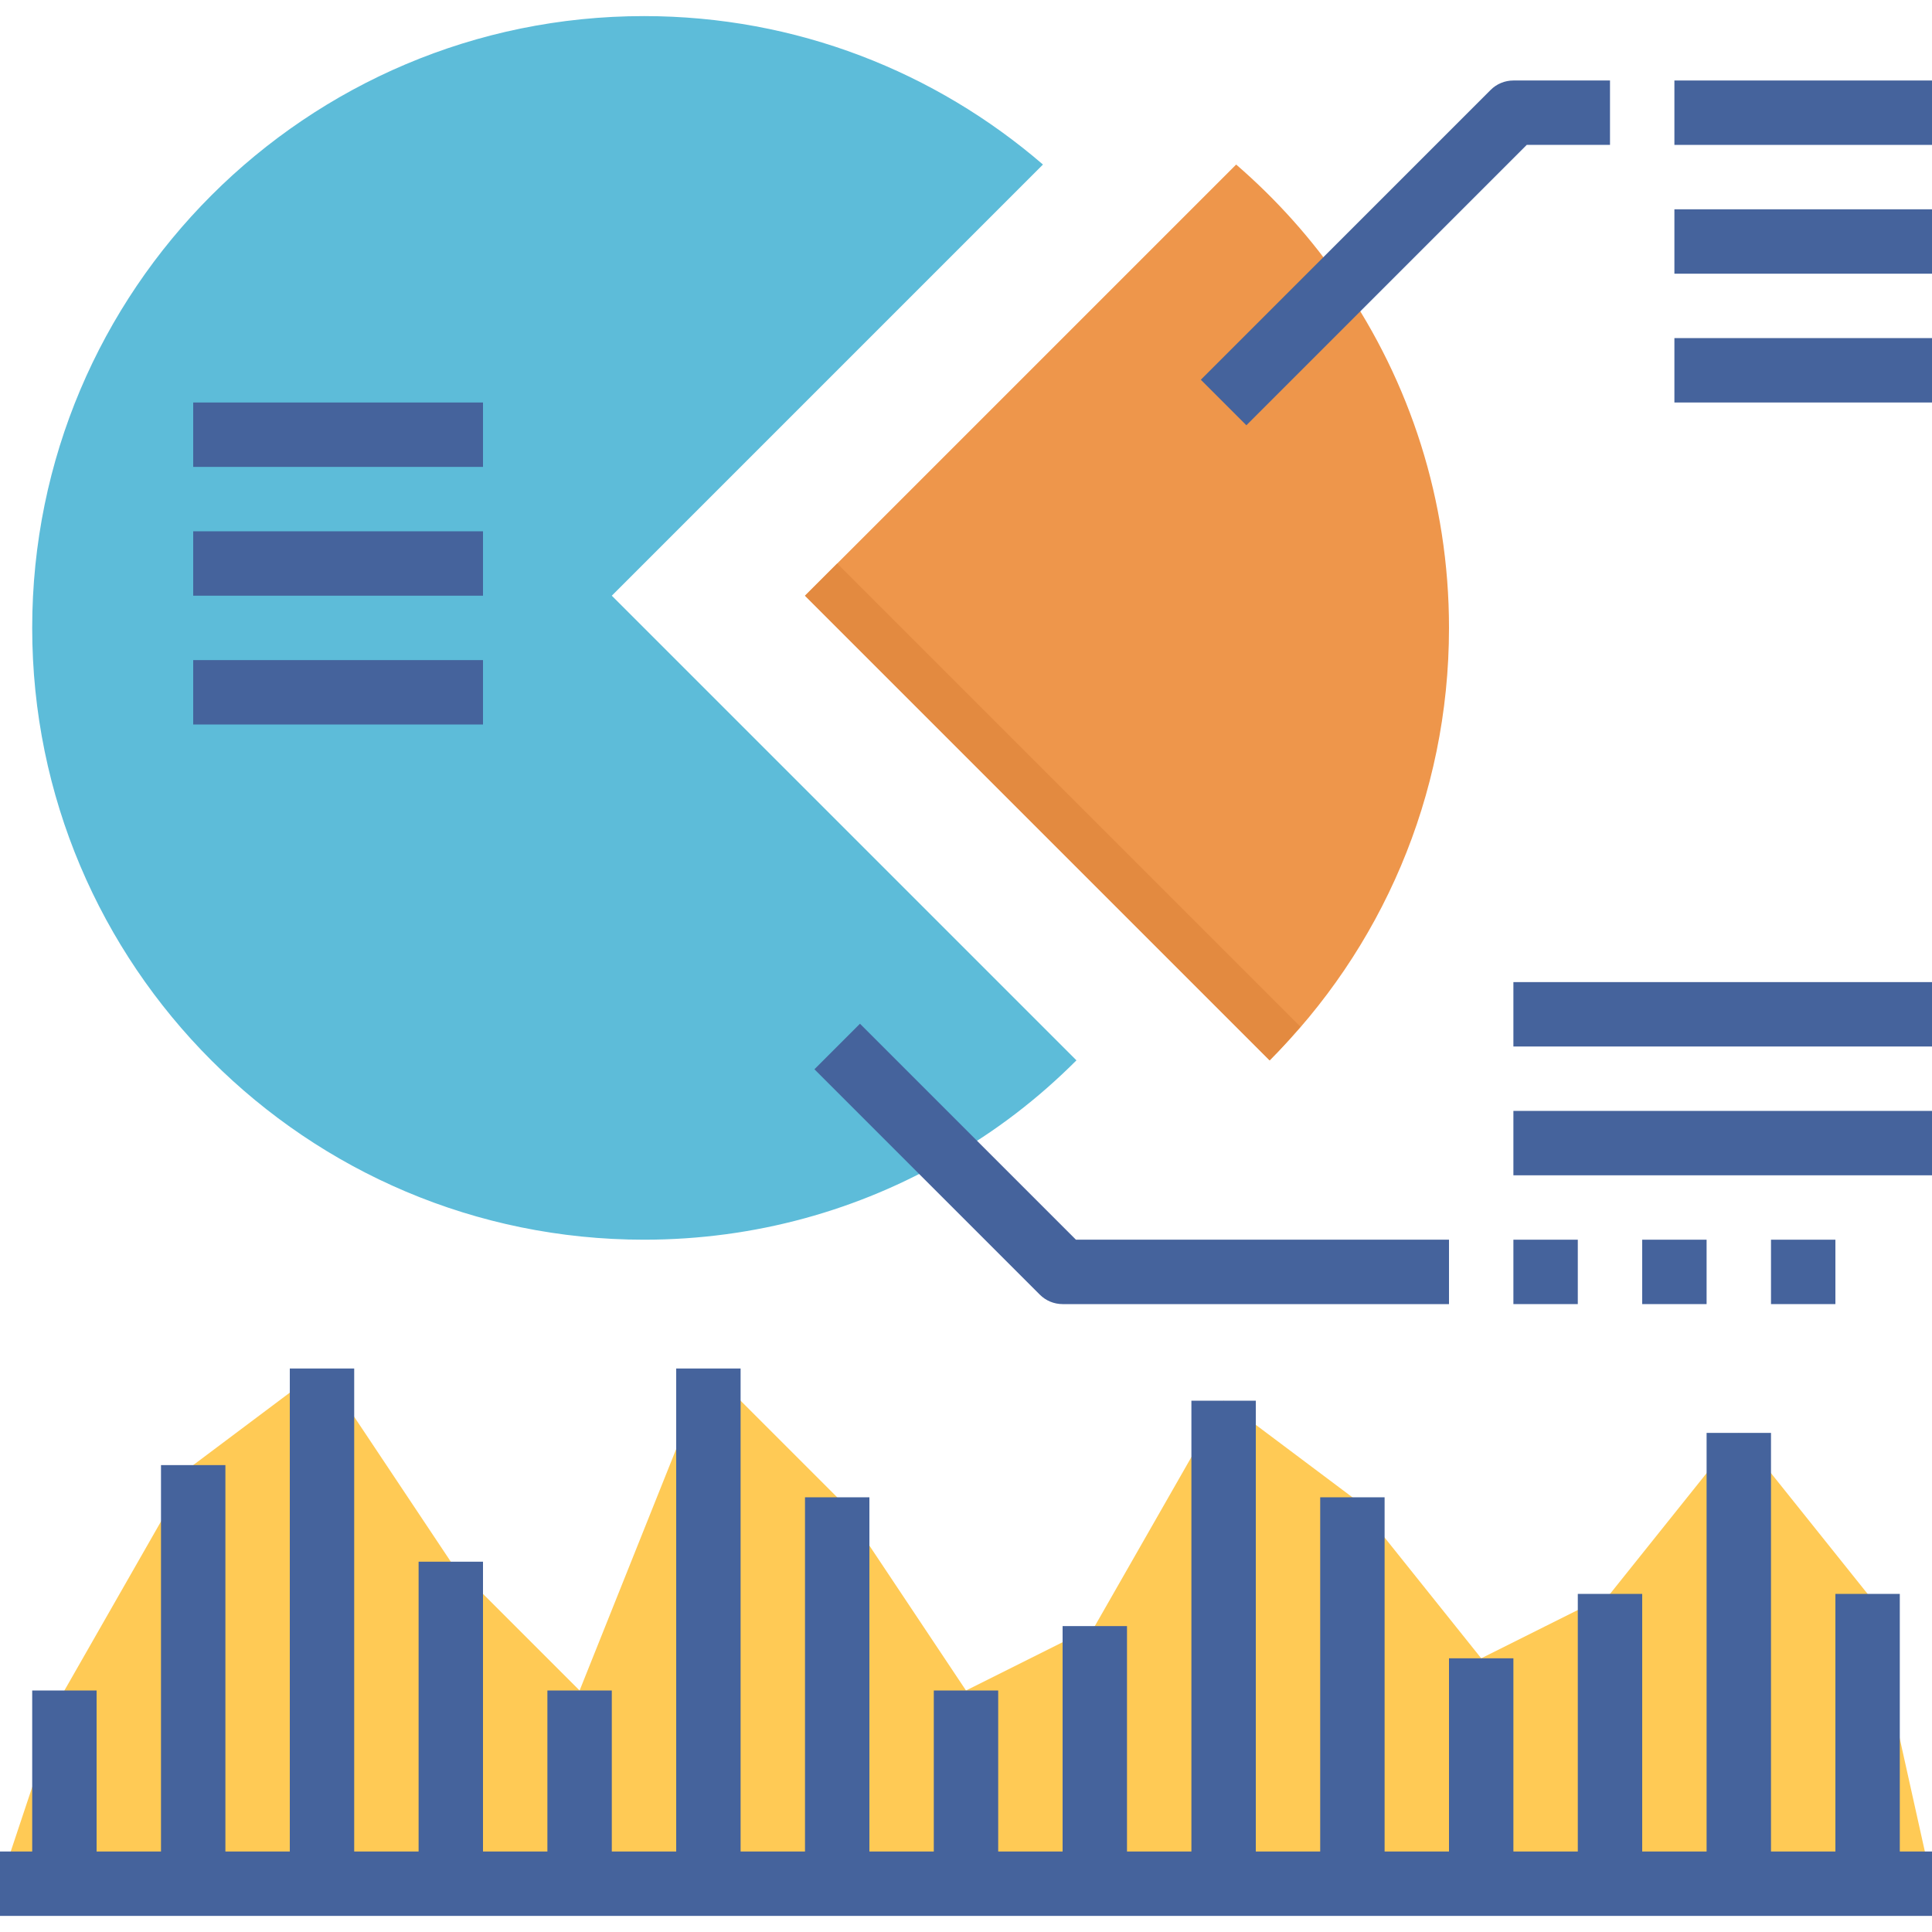
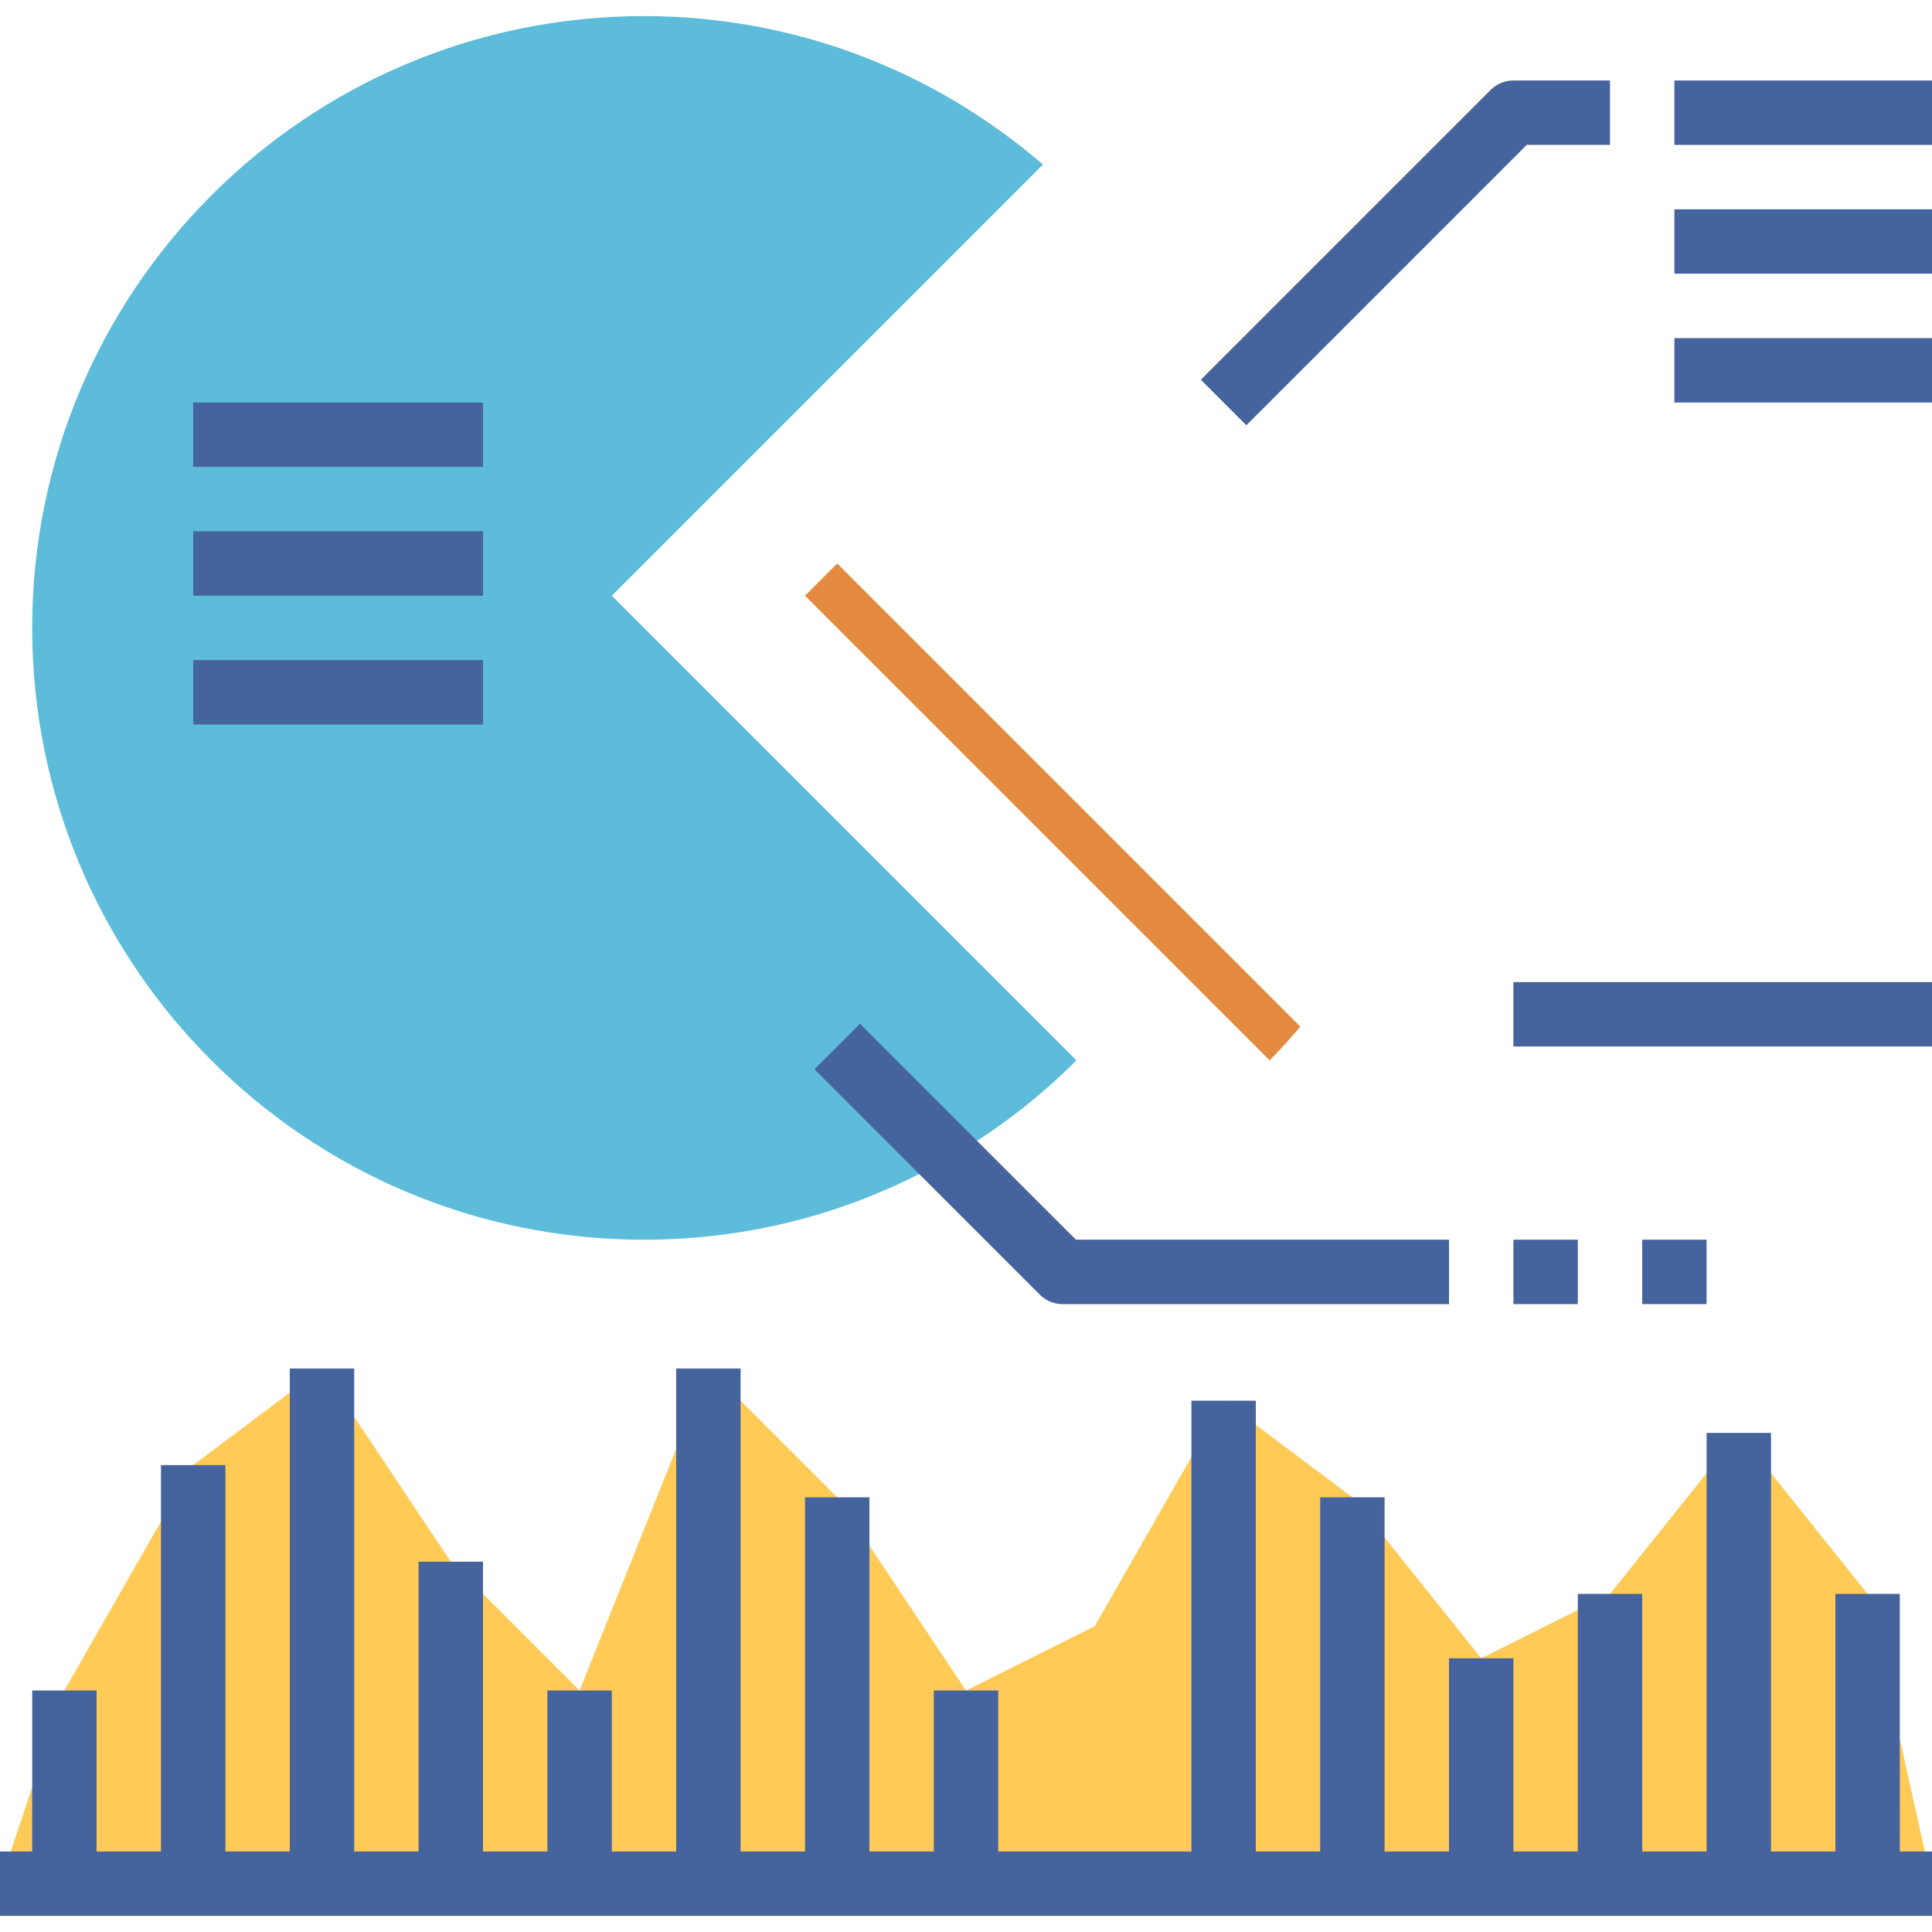
<svg xmlns="http://www.w3.org/2000/svg" height="480pt" viewBox="0 -4 480 480" width="480pt">
-   <path d="m333.52 66.48c16.719 24.398 26.48 53.758 26.48 85.52 0 42-17.039 80-44.559 107.441l-115.441-115.441 107.121-107.121c10.078 8.723 18.957 18.641 26.398 29.602zm0 0" fill="#ee964b" />
  <path d="m235.68 283.68c-22.238 12.961-48.078 20.32-75.68 20.32-83.922 0-152-68.078-152-152s68.078-152 152-152c37.922 0 72.48 13.922 99.121 36.879l-107.121 107.121 115.441 115.441c-9.441 9.438-20.082 17.68-31.762 24.238zm0 0" fill="#5dbcd9" />
  <path d="m0 464 16-48 32-56 32-24 32 48 32 32 32-80 32 32 32 48 32-16 32-56 32 24 32 40 32-16 32-40 32 40 16 72zm0 0" fill="#ffca55" />
  <g fill="#45639c">
    <path d="m0 456h480v16h-480zm0 0" />
    <path d="m8 416h16v48h-16zm0 0" />
    <path d="m40 360h16v104h-16zm0 0" />
    <path d="m72 336h16v128h-16zm0 0" />
    <path d="m104 384h16v80h-16zm0 0" />
    <path d="m136 416h16v48h-16zm0 0" />
    <path d="m168 336h16v128h-16zm0 0" />
    <path d="m200 368h16v96h-16zm0 0" />
    <path d="m232 416h16v48h-16zm0 0" />
-     <path d="m264 400h16v64h-16zm0 0" />
    <path d="m296 344h16v120h-16zm0 0" />
    <path d="m328 368h16v96h-16zm0 0" />
    <path d="m360 408h16v56h-16zm0 0" />
    <path d="m392 392h16v72h-16zm0 0" />
    <path d="m424 352h16v112h-16zm0 0" />
    <path d="m456 392h16v72h-16zm0 0" />
    <path d="m309.656 101.656-11.312-11.312 72-72c1.496-1.504 3.535-2.344 5.656-2.344h24v16h-20.688zm0 0" />
    <path d="m416 16h64v16h-64zm0 0" />
    <path d="m416 48h64v16h-64zm0 0" />
    <path d="m416 80h64v16h-64zm0 0" />
    <path d="m360 320h-96c-2.121 0-4.16-.84-5.656-2.344l-56-56 11.312-11.312 53.656 53.656h92.688zm0 0" />
    <path d="m376 304h16v16h-16zm0 0" />
-     <path d="m376 272h104v16h-104zm0 0" />
    <path d="m376 240h104v16h-104zm0 0" />
    <path d="m48 96h72v16h-72zm0 0" />
    <path d="m48 128h72v16h-72zm0 0" />
    <path d="m48 160h72v16h-72zm0 0" />
    <path d="m408 304h16v16h-16zm0 0" />
-     <path d="m440 304h16v16h-16zm0 0" />
  </g>
  <path d="m200 144 115.441 115.441c2.672-2.664 5.16-5.512 7.629-8.371l-115.07-115.07zm0 0" fill="#e38a40" />
</svg>